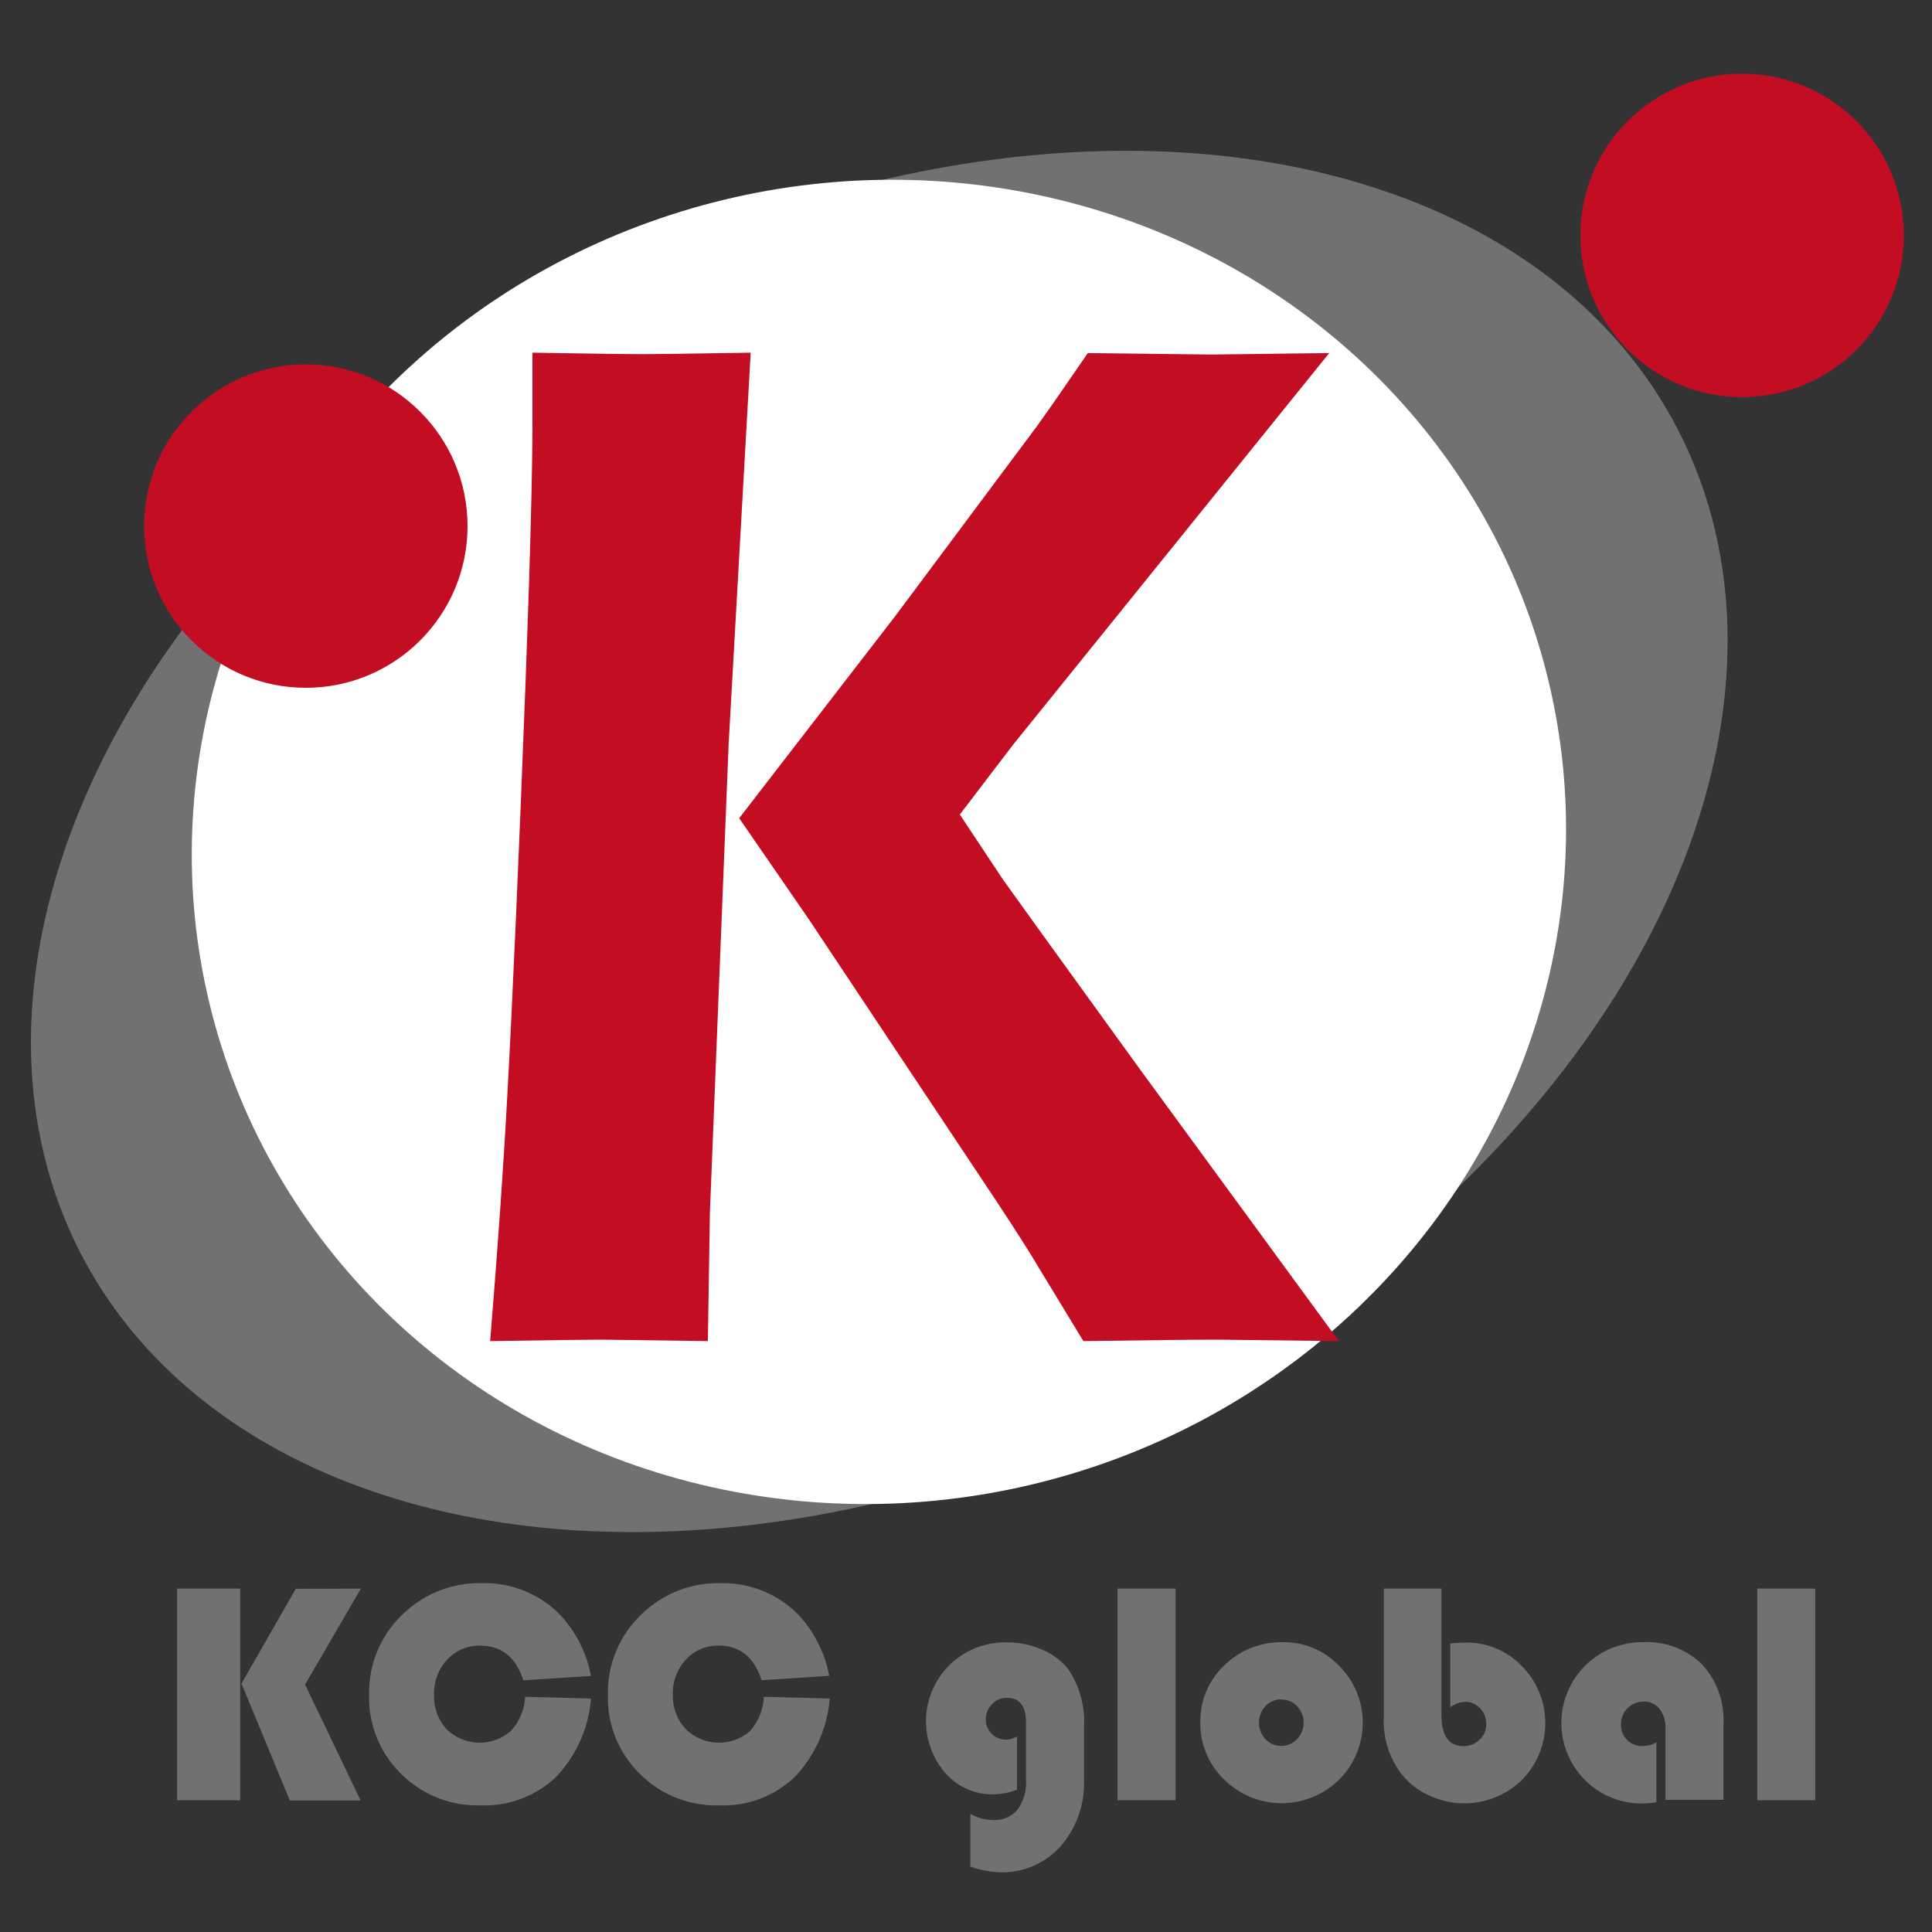
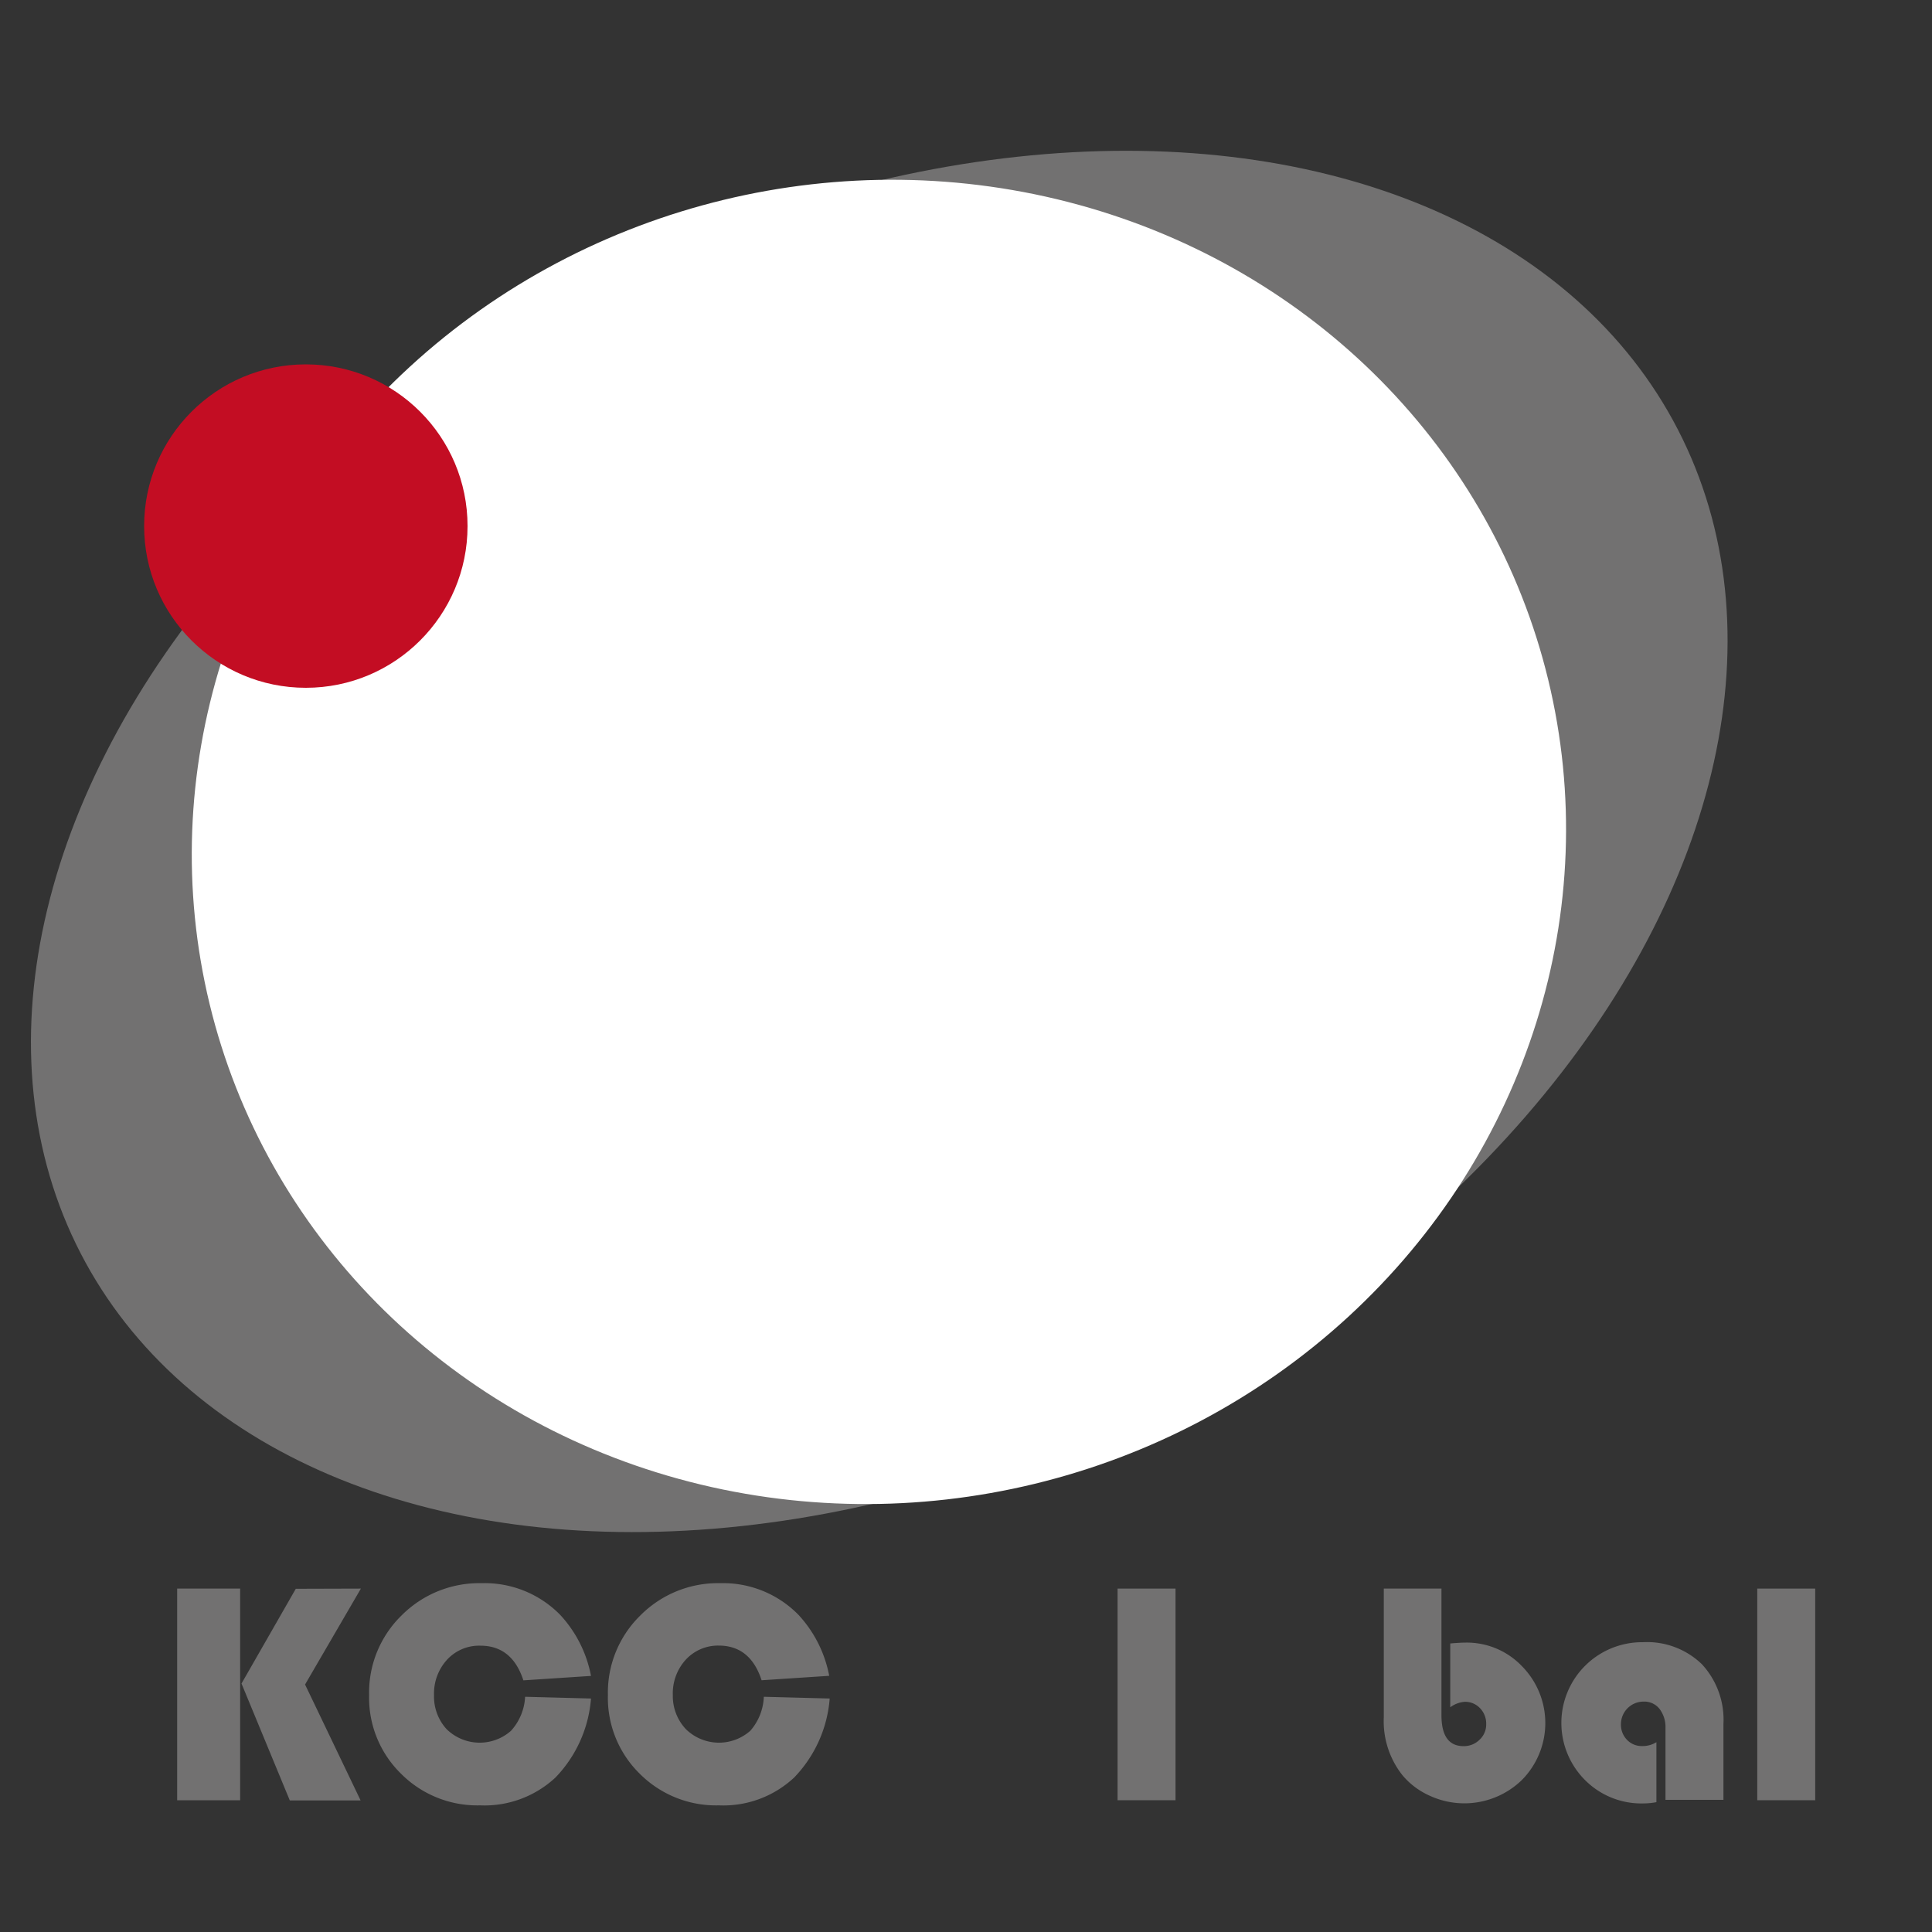
<svg xmlns="http://www.w3.org/2000/svg" width="200" height="200" viewBox="0 0 200 200">
  <rect x="0" y="0" width="200" height="200" fill="#333333" stroke="none" />
  <defs>
    <style>.a{fill:#727171;}.b{fill:#fff;}.c{fill:#c30d23;}</style>
  </defs>
  <title>logo-kcc</title>
  <ellipse class="a" cx="91.02" cy="87.1" rx="93.02" ry="64.58" transform="translate(-29.79 51.39) rotate(-27.27)" />
  <ellipse class="b" cx="90.98" cy="87.16" rx="71.29" ry="68.38" transform="translate(-17.95 23.85) rotate(-13.61)" />
  <circle class="c" cx="31.66" cy="54.46" r="16.74" />
-   <circle class="c" cx="180.34" cy="24.37" r="16.74" />
-   <path class="c" d="M50.74,138.83q1.2-14.69,1.77-25.32.84-15.21,1.9-43,.71-19,.71-27v-7q8.82.15,11.59.15,1.85,0,11-.15L75.43,77,73.49,125.5l-.21,13.33-11-.15Q60.31,138.68,50.74,138.83ZM76.52,84.7,92.65,63.81l14.7-19.7q1.56-2.16,5.26-7.56l12.78.15,12.21-.15L104.9,77.06l-5.54,7.26,4.48,6.75q1,1.43,14.07,19.49l20.69,28.27L126,138.68q-3.34,0-13.85.15l-4.55-7.49q-1.27-2.18-4.54-7.13L83.7,95.12Z" />
  <path class="a" d="M24.86,164.45v21.91H18.34V164.45Zm12.5,0-5.78,9.93,5.75,12H30l-5-12.1,5.62-9.81Z" />
  <path class="a" d="M54.36,175.65l6.82.18A13.25,13.25,0,0,1,57.51,184a10.77,10.77,0,0,1-7.81,2.89,11.14,11.14,0,0,1-8.19-3.28,11,11,0,0,1-3.3-8.14,11.16,11.16,0,0,1,3.36-8.24,11.35,11.35,0,0,1,8.29-3.34A10.94,10.94,0,0,1,58,167.18a12.78,12.78,0,0,1,3.18,6.31l-7,.46c-.78-2.4-2.27-3.59-4.45-3.59a4.51,4.51,0,0,0-3.44,1.44,5.18,5.18,0,0,0-1.36,3.68A5,5,0,0,0,46.23,179a4.89,4.89,0,0,0,6.67.17A5.66,5.66,0,0,0,54.36,175.65Z" />
  <path class="a" d="M79.07,175.65l6.82.18A13.25,13.25,0,0,1,82.22,184a10.73,10.73,0,0,1-7.8,2.89,11.15,11.15,0,0,1-8.2-3.28,11,11,0,0,1-3.29-8.14,11.16,11.16,0,0,1,3.36-8.24,11.32,11.32,0,0,1,8.29-3.34,10.92,10.92,0,0,1,8.08,3.28,12.78,12.78,0,0,1,3.18,6.31l-7,.46c-.78-2.4-2.26-3.59-4.44-3.59A4.54,4.54,0,0,0,71,171.8a5.17,5.17,0,0,0-1.35,3.68A5,5,0,0,0,71,179a4.89,4.89,0,0,0,6.67.17A5.65,5.65,0,0,0,79.07,175.65Z" />
-   <path class="a" d="M105.28,179.76v5.51a7.21,7.21,0,0,1-2.49.48,6.43,6.43,0,0,1-4.92-2.2,8.17,8.17,0,0,1,.41-11.17,8.21,8.21,0,0,1,6-2.36,8.9,8.9,0,0,1,3.6.75,6.85,6.85,0,0,1,2.69,2,9.74,9.74,0,0,1,1.64,6.1v5.27a9.93,9.93,0,0,1-2.43,7,8.13,8.13,0,0,1-6.33,2.68,10,10,0,0,1-3-.6v-5.45a5,5,0,0,0,2.37.64,3.09,3.09,0,0,0,2.51-1.07,4.73,4.73,0,0,0,.88-3.06v-6q0-2.52-2-2.52a2.08,2.08,0,0,0-1.52.66,2.15,2.15,0,0,0-.64,1.53,2.07,2.07,0,0,0,.61,1.53,2.1,2.1,0,0,0,1.54.61A2.59,2.59,0,0,0,105.28,179.76Z" />
  <path class="a" d="M121.69,164.45v21.91h-6V164.45Z" />
-   <path class="a" d="M132.8,170a7.89,7.89,0,0,1,5.83,2.45,8.31,8.31,0,0,1,0,11.77,8.46,8.46,0,0,1-11.9,0,8,8,0,0,1-2.47-5.9,7.9,7.9,0,0,1,2.47-5.91A8.42,8.42,0,0,1,132.8,170Zm-.16,5.92a2.19,2.19,0,0,0-1.64.7,2.49,2.49,0,0,0,0,3.41,2.24,2.24,0,0,0,3.27,0,2.46,2.46,0,0,0,0-3.41A2.19,2.19,0,0,0,132.64,175.94Z" />
  <path class="a" d="M149.22,164.45v13.11c0,2.13.76,3.2,2.29,3.2a2.3,2.3,0,0,0,1.66-.67,2.14,2.14,0,0,0,.68-1.61,2.28,2.28,0,0,0-.64-1.65,2.11,2.11,0,0,0-1.57-.66,2.82,2.82,0,0,0-1.51.57v-6.61c.71-.06,1.24-.09,1.61-.09a7.9,7.9,0,0,1,5.8,2.43,8.38,8.38,0,0,1,0,11.8,8.55,8.55,0,0,1-9.54,1.62,7.84,7.84,0,0,1-2.82-2.12,9,9,0,0,1-1.93-6V164.45Z" />
  <path class="a" d="M171.47,180.35v6.21a7.46,7.46,0,0,1-1.34.13,8.22,8.22,0,0,1-6-2.37A8.36,8.36,0,0,1,170.05,170a8.17,8.17,0,0,1,6.12,2.27,8.45,8.45,0,0,1,2.24,6.2v7.85h-6v-7.42a3.1,3.1,0,0,0-.62-2,2,2,0,0,0-1.66-.75,2.34,2.34,0,0,0-2.33,2.32,2.24,2.24,0,0,0,.63,1.64,2.09,2.09,0,0,0,1.58.64A2.67,2.67,0,0,0,171.47,180.35Z" />
  <path class="a" d="M187.91,164.45v21.91h-6V164.45Z" />
</svg>